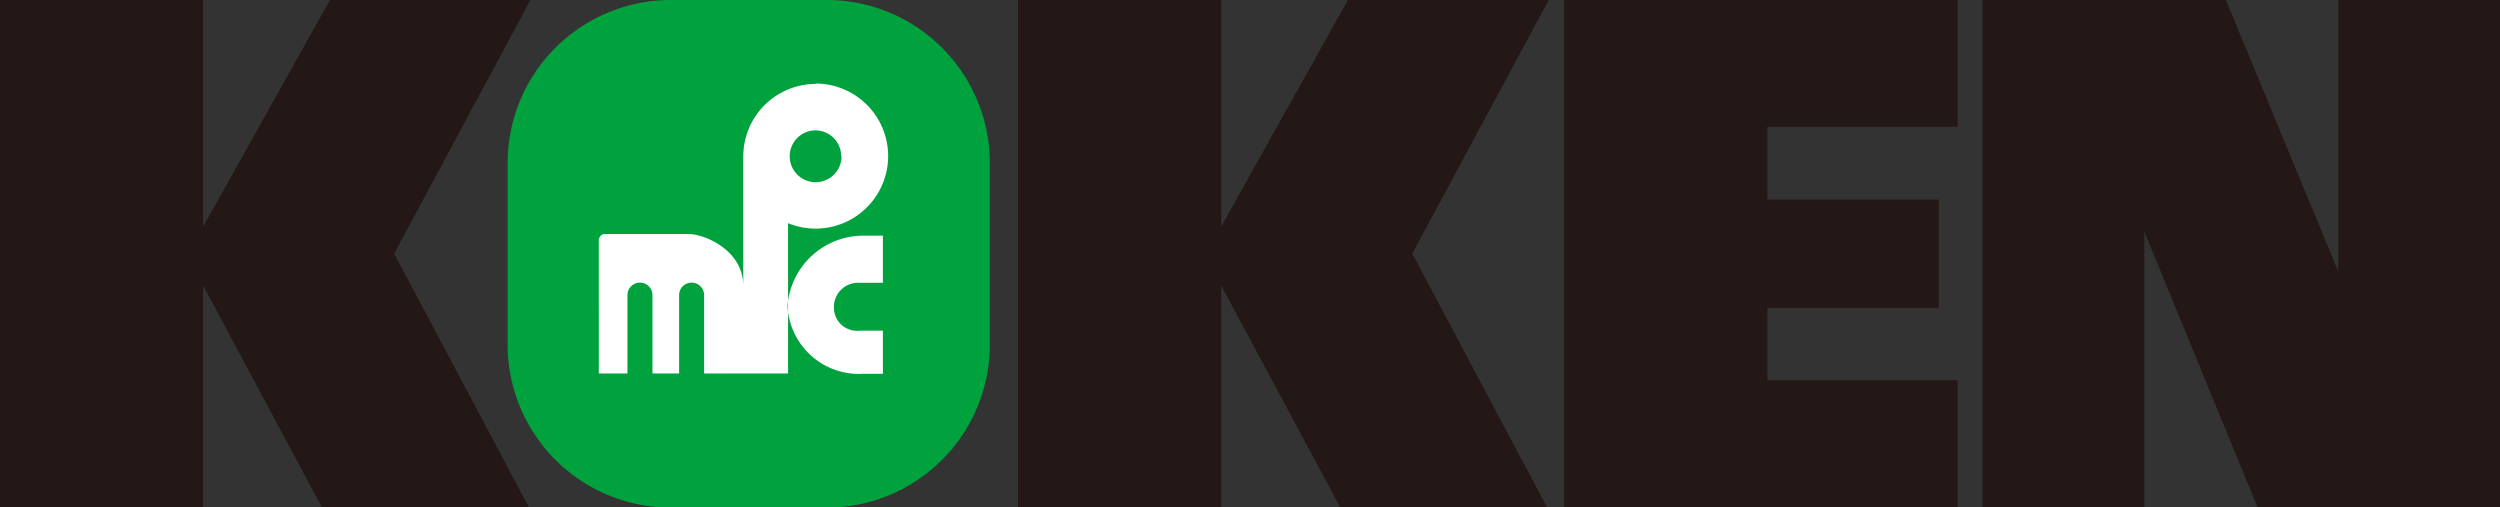
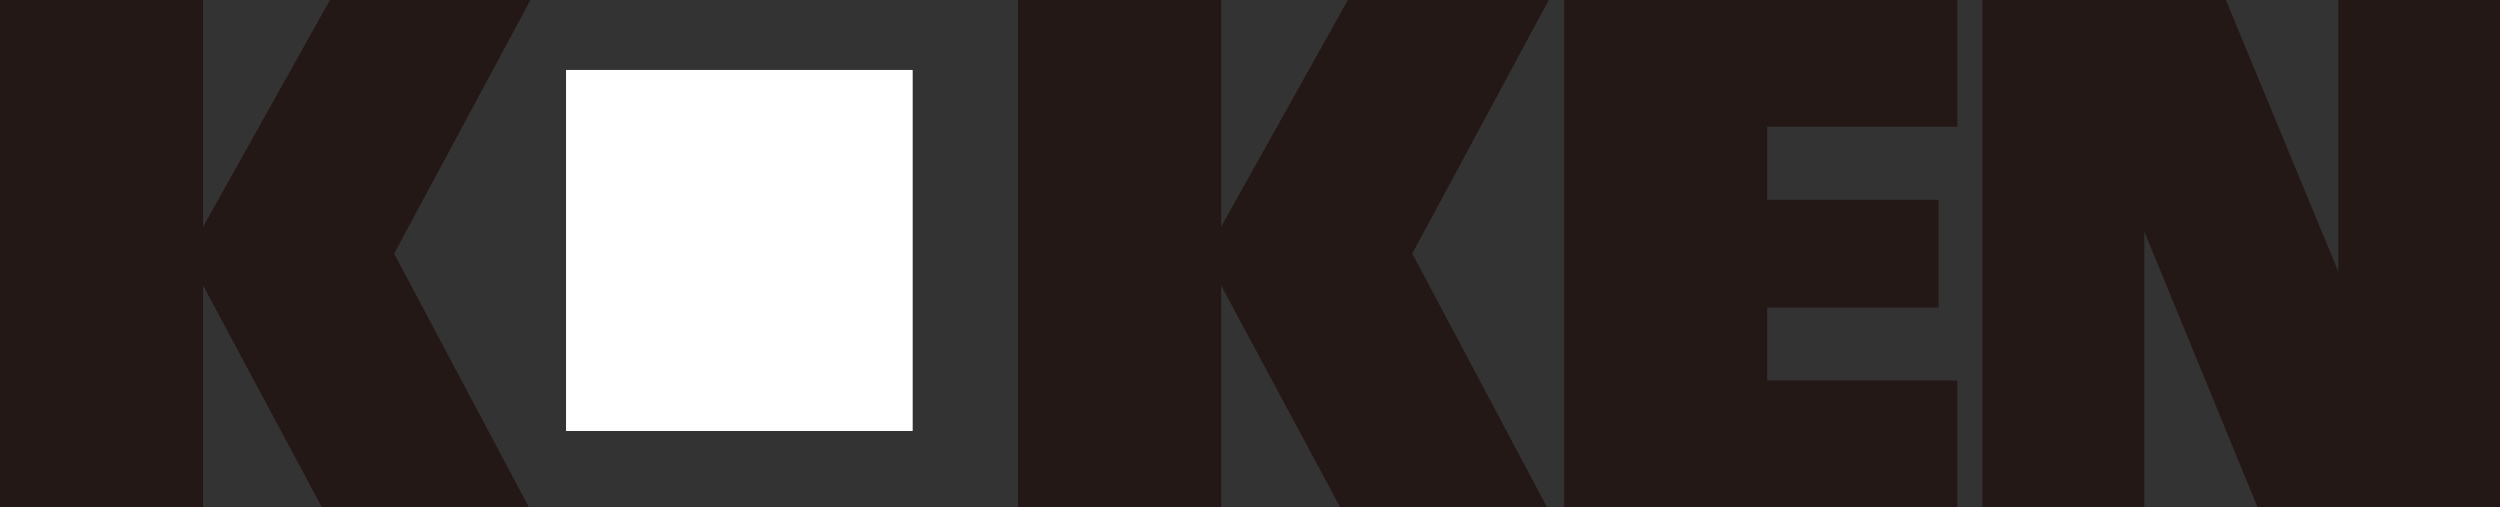
<svg xmlns="http://www.w3.org/2000/svg" viewBox="0 0 137.9 27.99">
  <rect x="0" y="0" width="137.9" height="27.99" fill="#333333" stroke="none" />
  <defs>
    <style>.cls-1{fill:#fff;}.cls-2{fill:#231815;}.cls-3{fill:#00a23e;}</style>
  </defs>
  <g id="Layer_2" data-name="Layer 2">
    <g id="ヘッダー_フッター" data-name="ヘッダー・フッター">
      <rect class="cls-1" x="31.23" y="3.86" width="19.1" height="19.91" />
      <polygon class="cls-2" points="107.97 6.99 107.97 0 97.48 0 94.86 0 86.28 0 86.28 27.99 94.84 27.99 97.48 27.99 107.97 27.99 107.97 20.99 97.48 20.99 97.48 16.97 106.93 16.97 106.93 11.02 97.48 11.02 97.48 6.99 107.97 6.99" />
      <polygon class="cls-2" points="29.25 0 18.21 0 11.2 12.53 11.2 0 0 0 0 27.99 11.2 27.99 11.2 15.72 17.77 27.99 29.17 27.99 21.73 13.99 29.25 0" />
      <polygon class="cls-2" points="85.42 0 74.36 0 67.36 12.53 67.36 0 56.16 0 56.16 27.99 67.36 27.99 67.36 15.72 73.94 27.99 85.33 27.99 77.89 13.99 85.42 0" />
      <polygon class="cls-2" points="128.98 0 128.98 14.98 122.78 0 118.28 0 113.03 0 109.35 0 109.35 27.99 118.28 27.99 118.28 12.77 124.53 27.99 128.98 27.99 134.36 27.99 137.9 27.99 137.9 0 128.98 0" />
      <rect class="cls-1" x="31.23" y="3.86" width="19.1" height="19.91" />
-       <polygon class="cls-2" points="107.97 6.99 107.97 0 97.48 0 94.86 0 86.28 0 86.28 27.99 94.84 27.99 97.48 27.99 107.97 27.99 107.97 20.99 97.48 20.99 97.48 16.97 106.93 16.97 106.93 11.02 97.48 11.02 97.48 6.99 107.97 6.99" />
      <polygon class="cls-2" points="29.25 0 18.21 0 11.2 12.53 11.2 0 0 0 0 27.99 11.2 27.99 11.2 15.72 17.77 27.99 29.17 27.99 21.73 13.99 29.25 0" />
      <polygon class="cls-2" points="85.42 0 74.36 0 67.35 12.53 67.35 0 56.16 0 56.16 27.99 67.35 27.99 67.35 15.72 73.94 27.99 85.33 27.99 77.89 13.99 85.42 0" />
-       <path class="cls-3" d="M54.6,19.06A9,9,0,0,1,45.67,28H36.93A9,9,0,0,1,28,19.06V8.92A9,9,0,0,1,36.93,0h8.74A9,9,0,0,1,54.6,8.92ZM45,4.63a4,4,0,0,0-4,4v.09h0V20.6h2.47V12.31a4,4,0,0,0,1.52.3,4,4,0,1,0,0-8m1.43,4A1.43,1.43,0,1,1,45,7.19,1.43,1.43,0,0,1,46.4,8.62m2.3,9.62H47.4A1.27,1.27,0,0,1,46,17,1.33,1.33,0,0,1,47.4,15.6h1.3V13l-1.12,0a4.19,4.19,0,0,0-4.14,3.88,3.94,3.94,0,0,0,4.14,3.74H48.7ZM38,12.91H33.34c-.23,0-.31.28-.31.28V20.6h1.58V16.28a.69.69,0,0,1,1.38,0V20.6h1.47V16.28a.69.69,0,0,1,1.38,0V20.6H41V15.78c0-2-2.16-2.87-3-2.87" />
    </g>
  </g>
</svg>